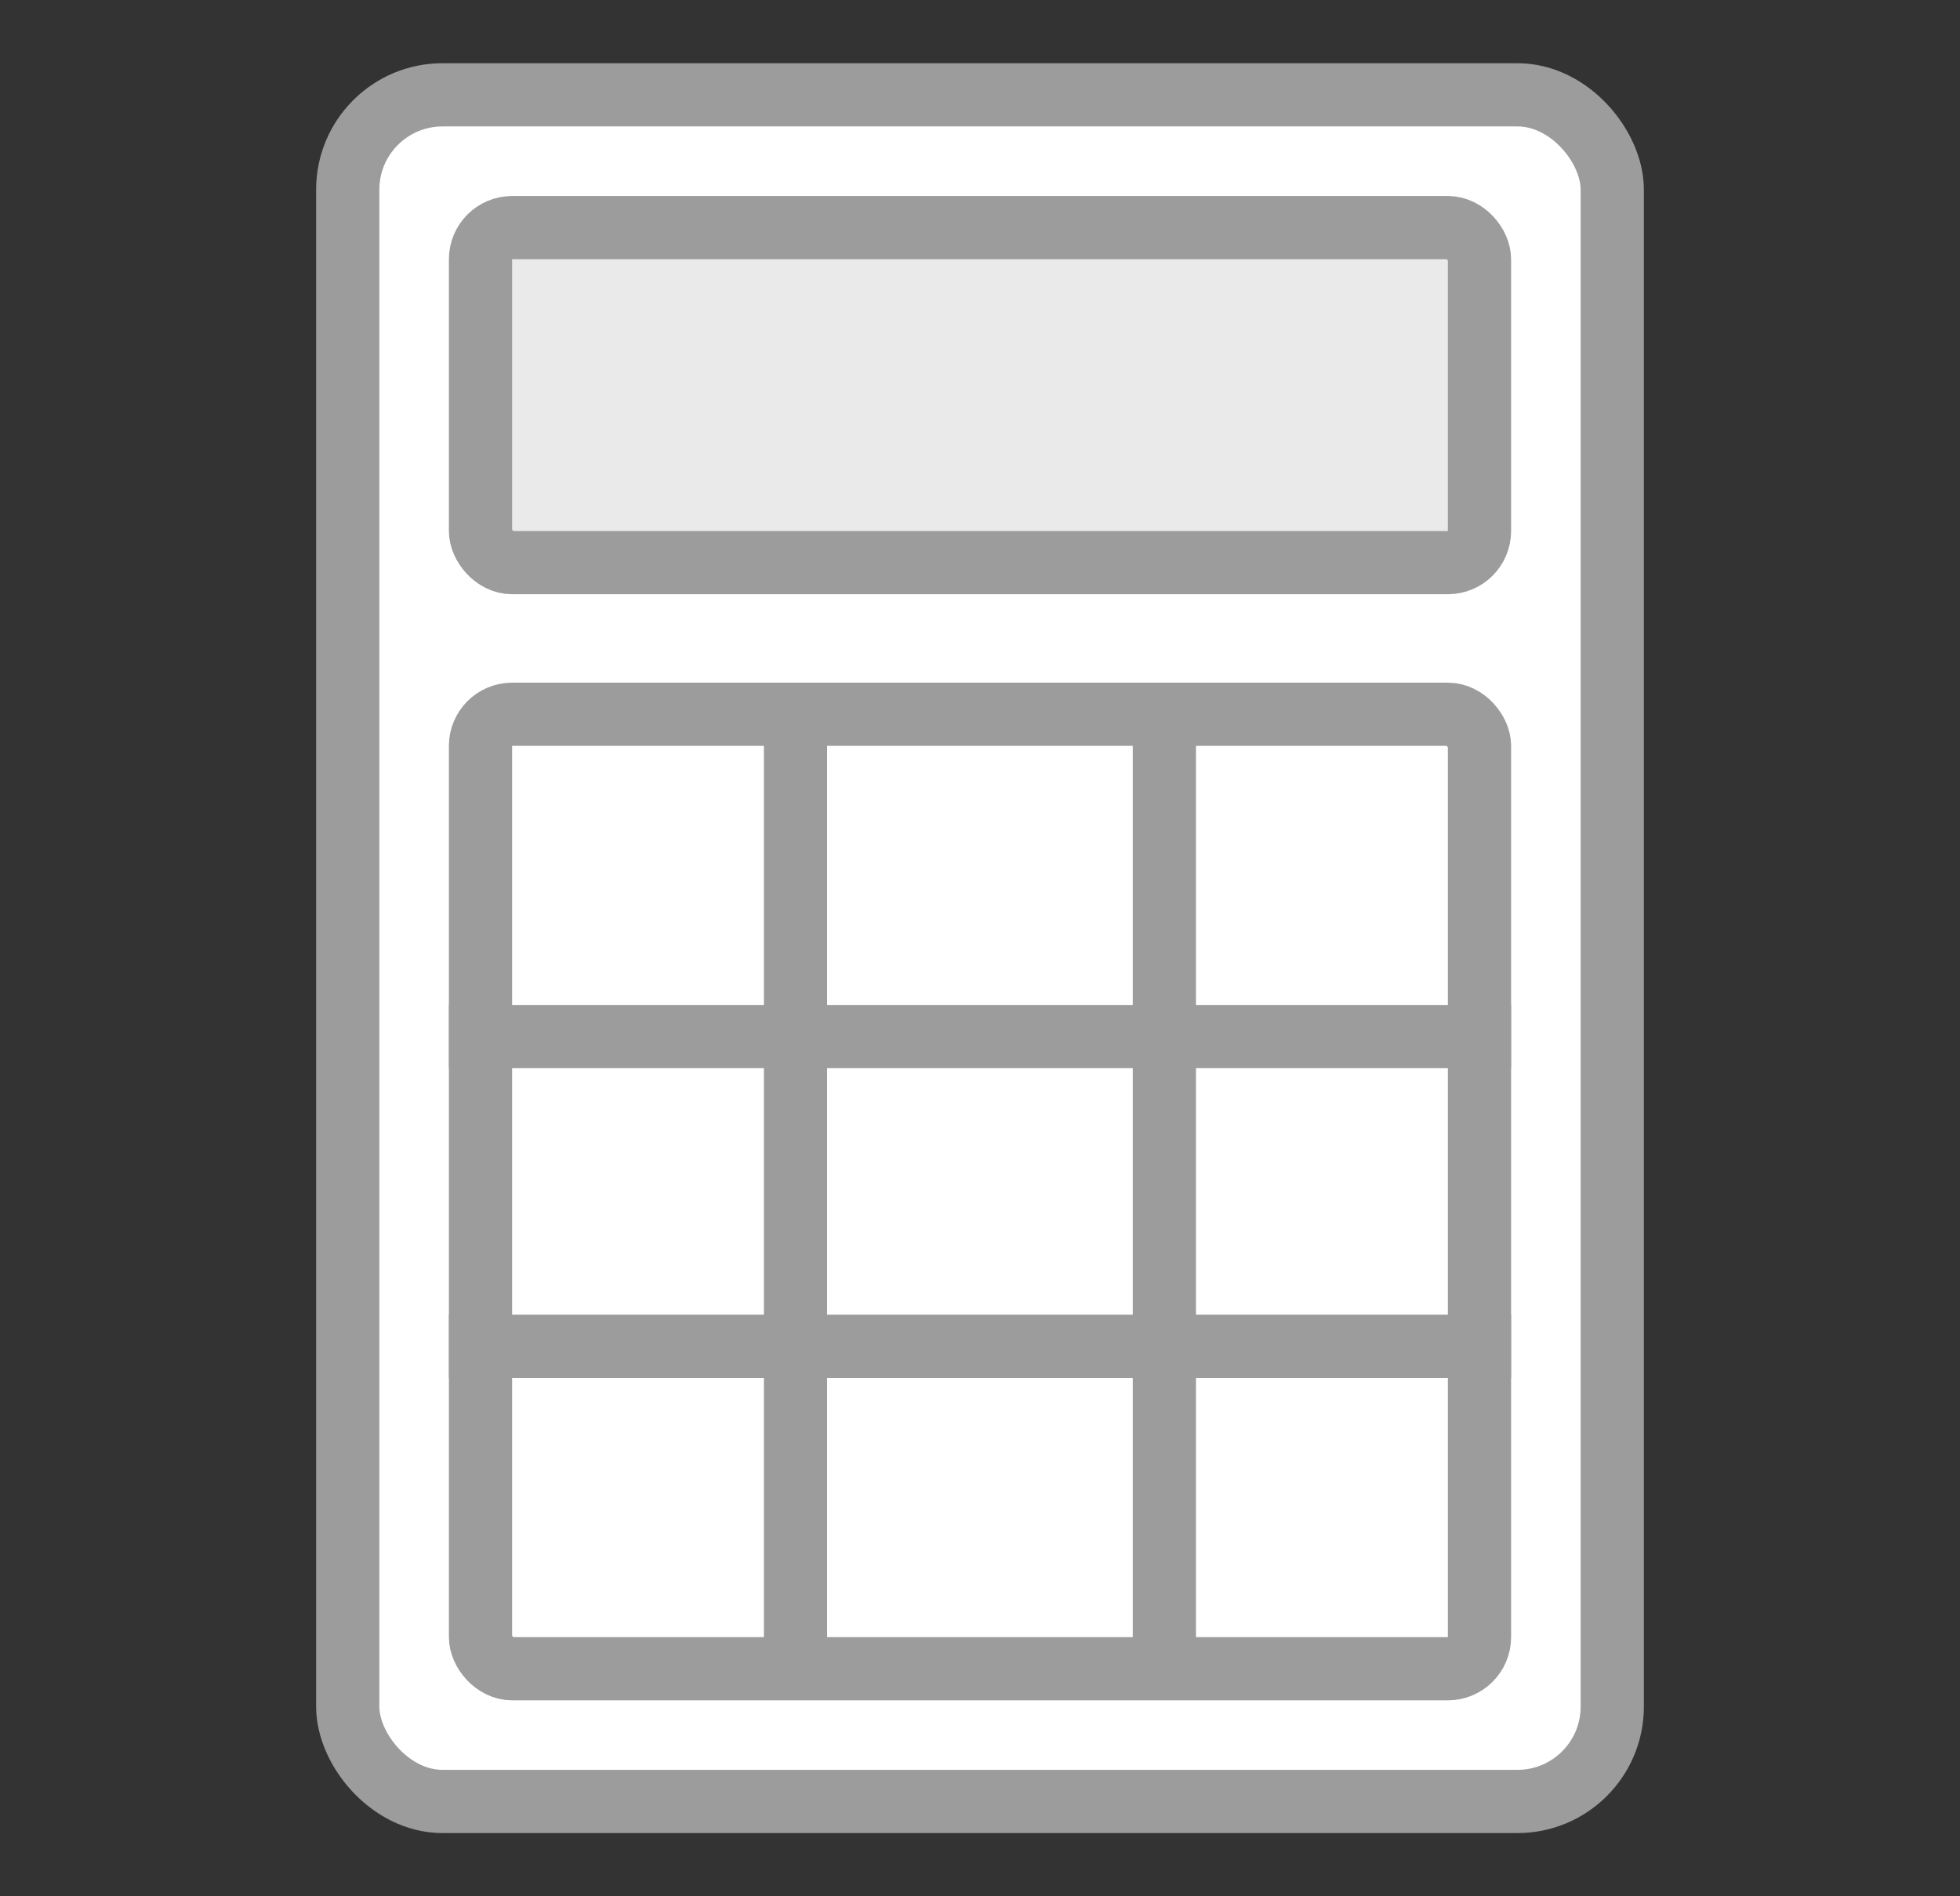
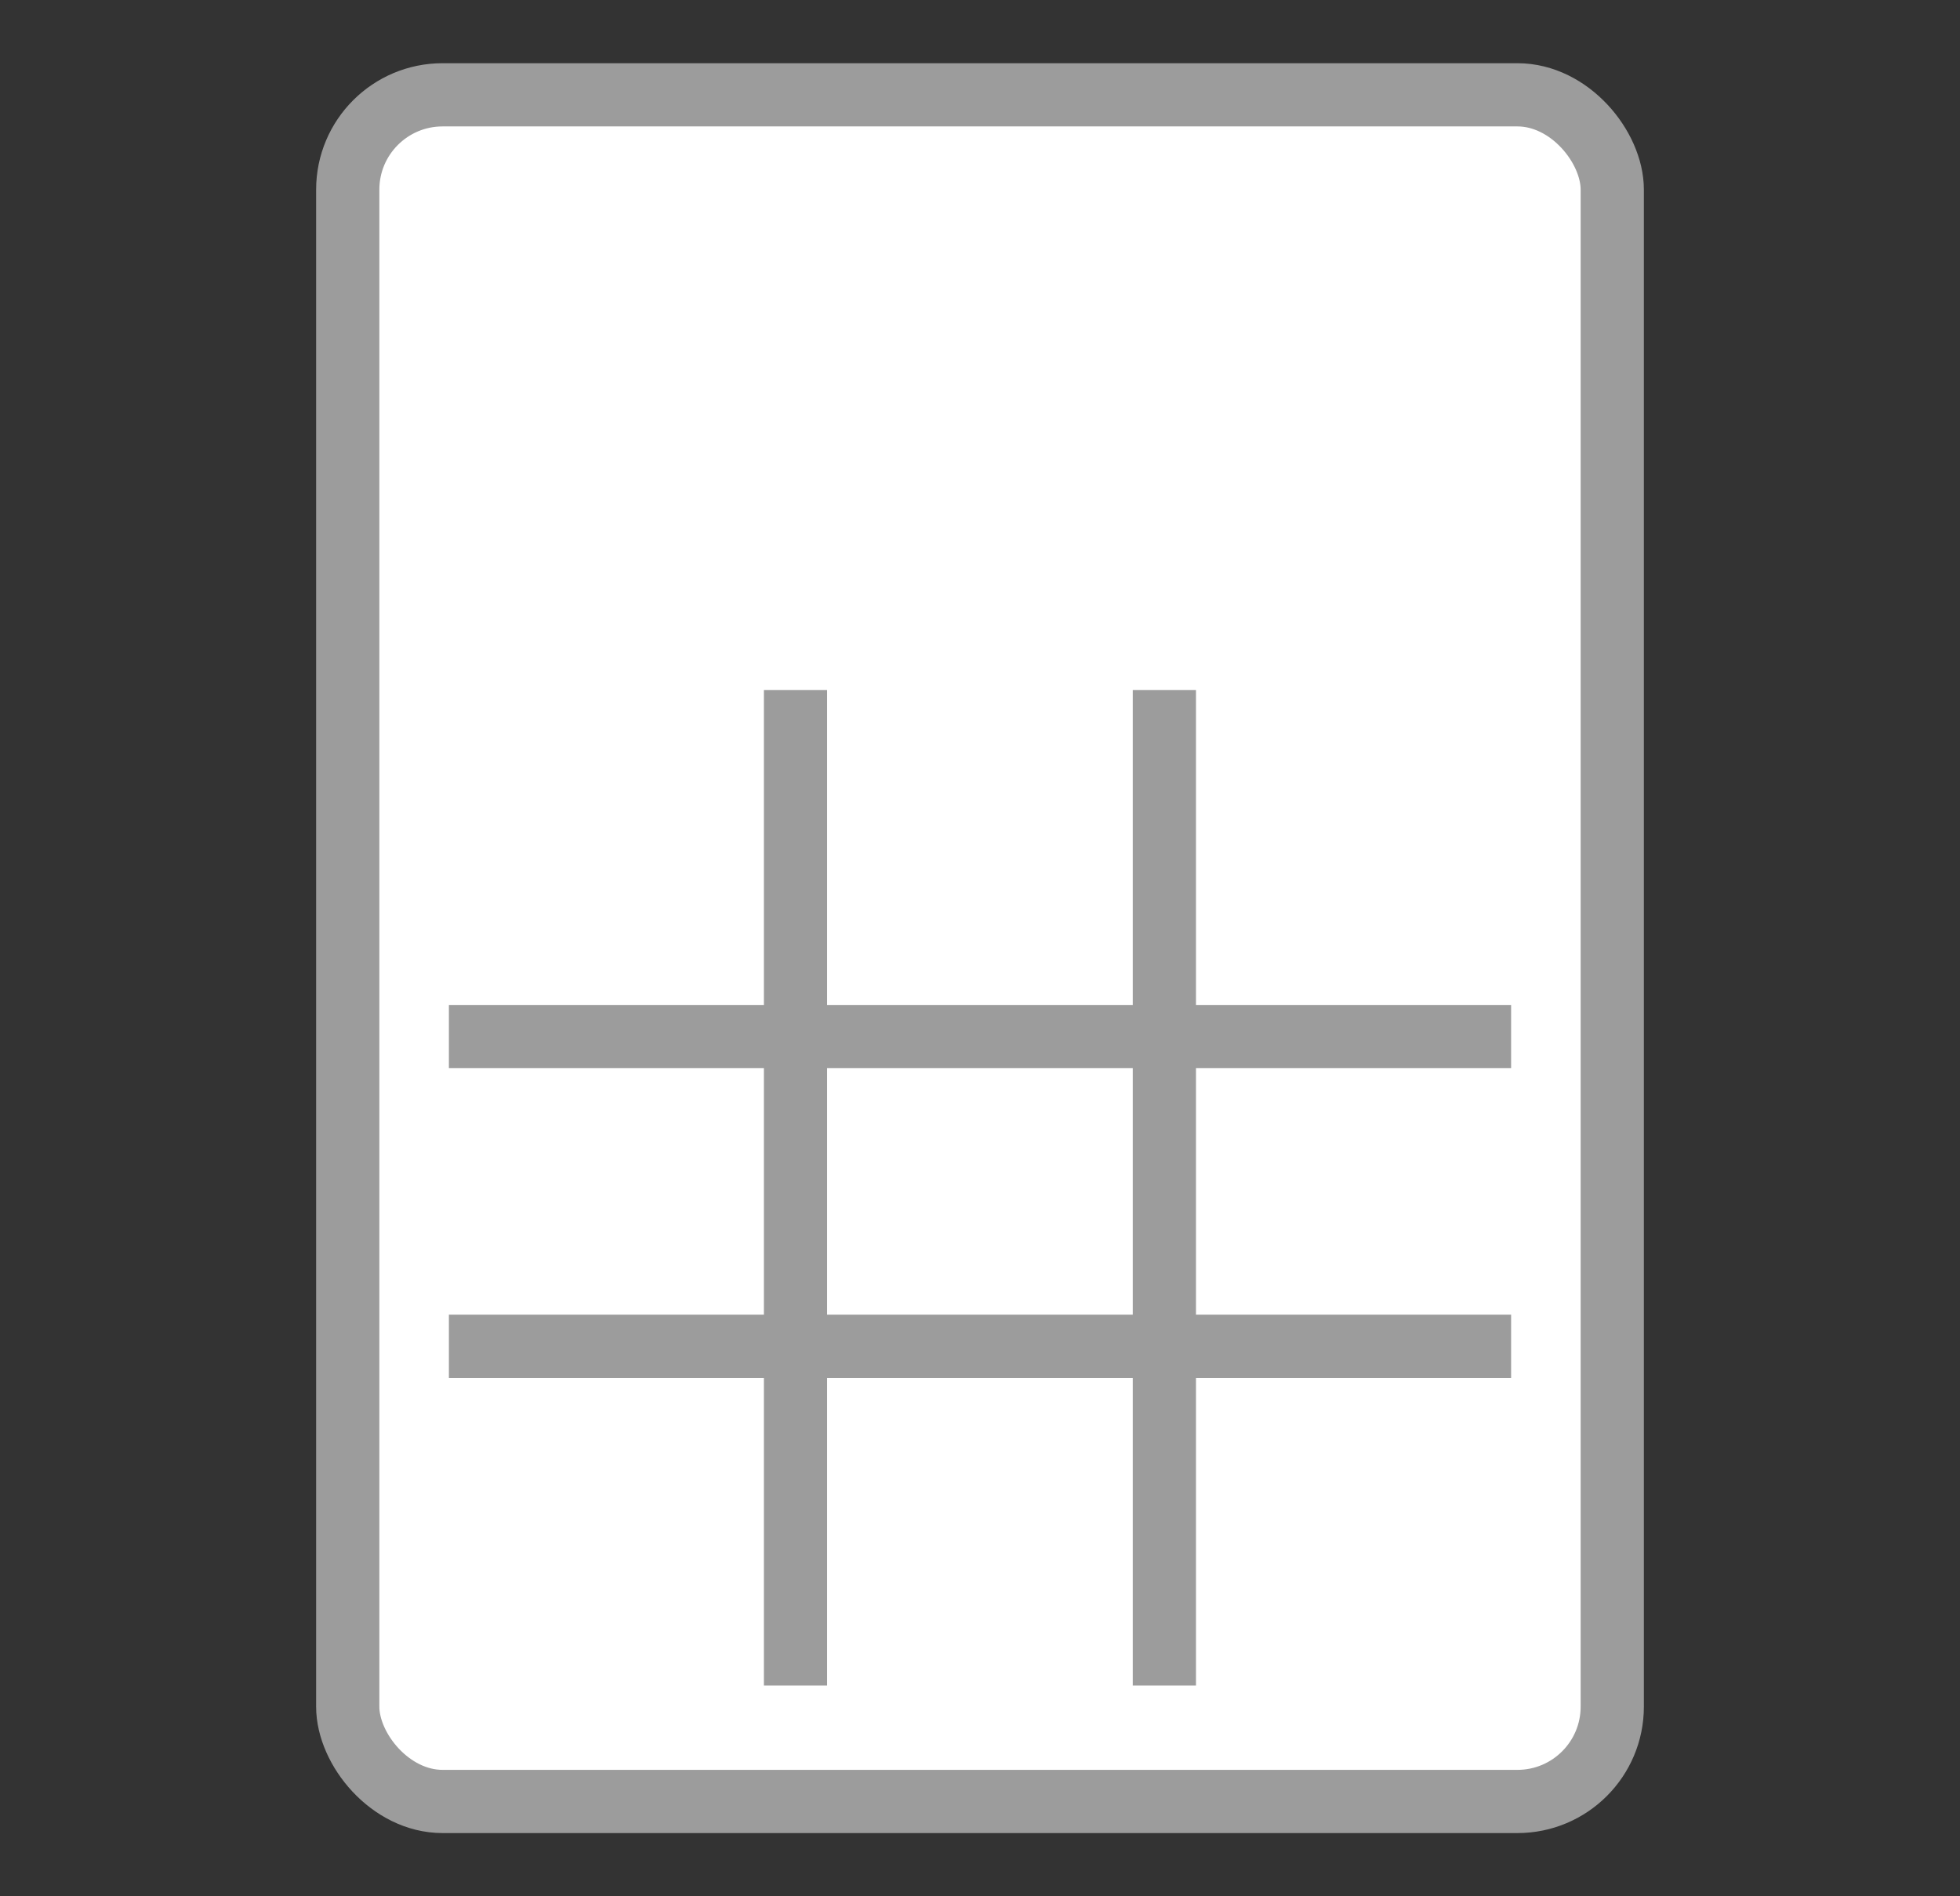
<svg xmlns="http://www.w3.org/2000/svg" width="31" height="30" viewBox="0 0 31 30" fill="none">
  <rect x="0" y="0" width="31" height="30" fill="#333333" stroke="none" />
  <rect x="5.5" y="1.5" width="20" height="27" rx="1.5" fill="white" stroke="#9C9C9C" />
-   <rect x="7.6" y="11.3" width="15.8" height="15.1" rx="0.5" fill="white" stroke="#9C9C9C" />
  <path d="M7.1 16.399H23.9" stroke="#9C9C9C" stroke-miterlimit="10" />
  <path d="M7.1 21.299H23.9" stroke="#9C9C9C" stroke-miterlimit="10" />
  <path d="M12.582 10.916V26.666" stroke="#9C9C9C" stroke-miterlimit="10" />
  <path d="M18.416 10.916V26.666" stroke="#9C9C9C" stroke-miterlimit="10" />
-   <rect x="7.6" y="3.601" width="15.8" height="5.3" rx="0.5" fill="#EAEAEA" stroke="#9C9C9C" />
</svg>